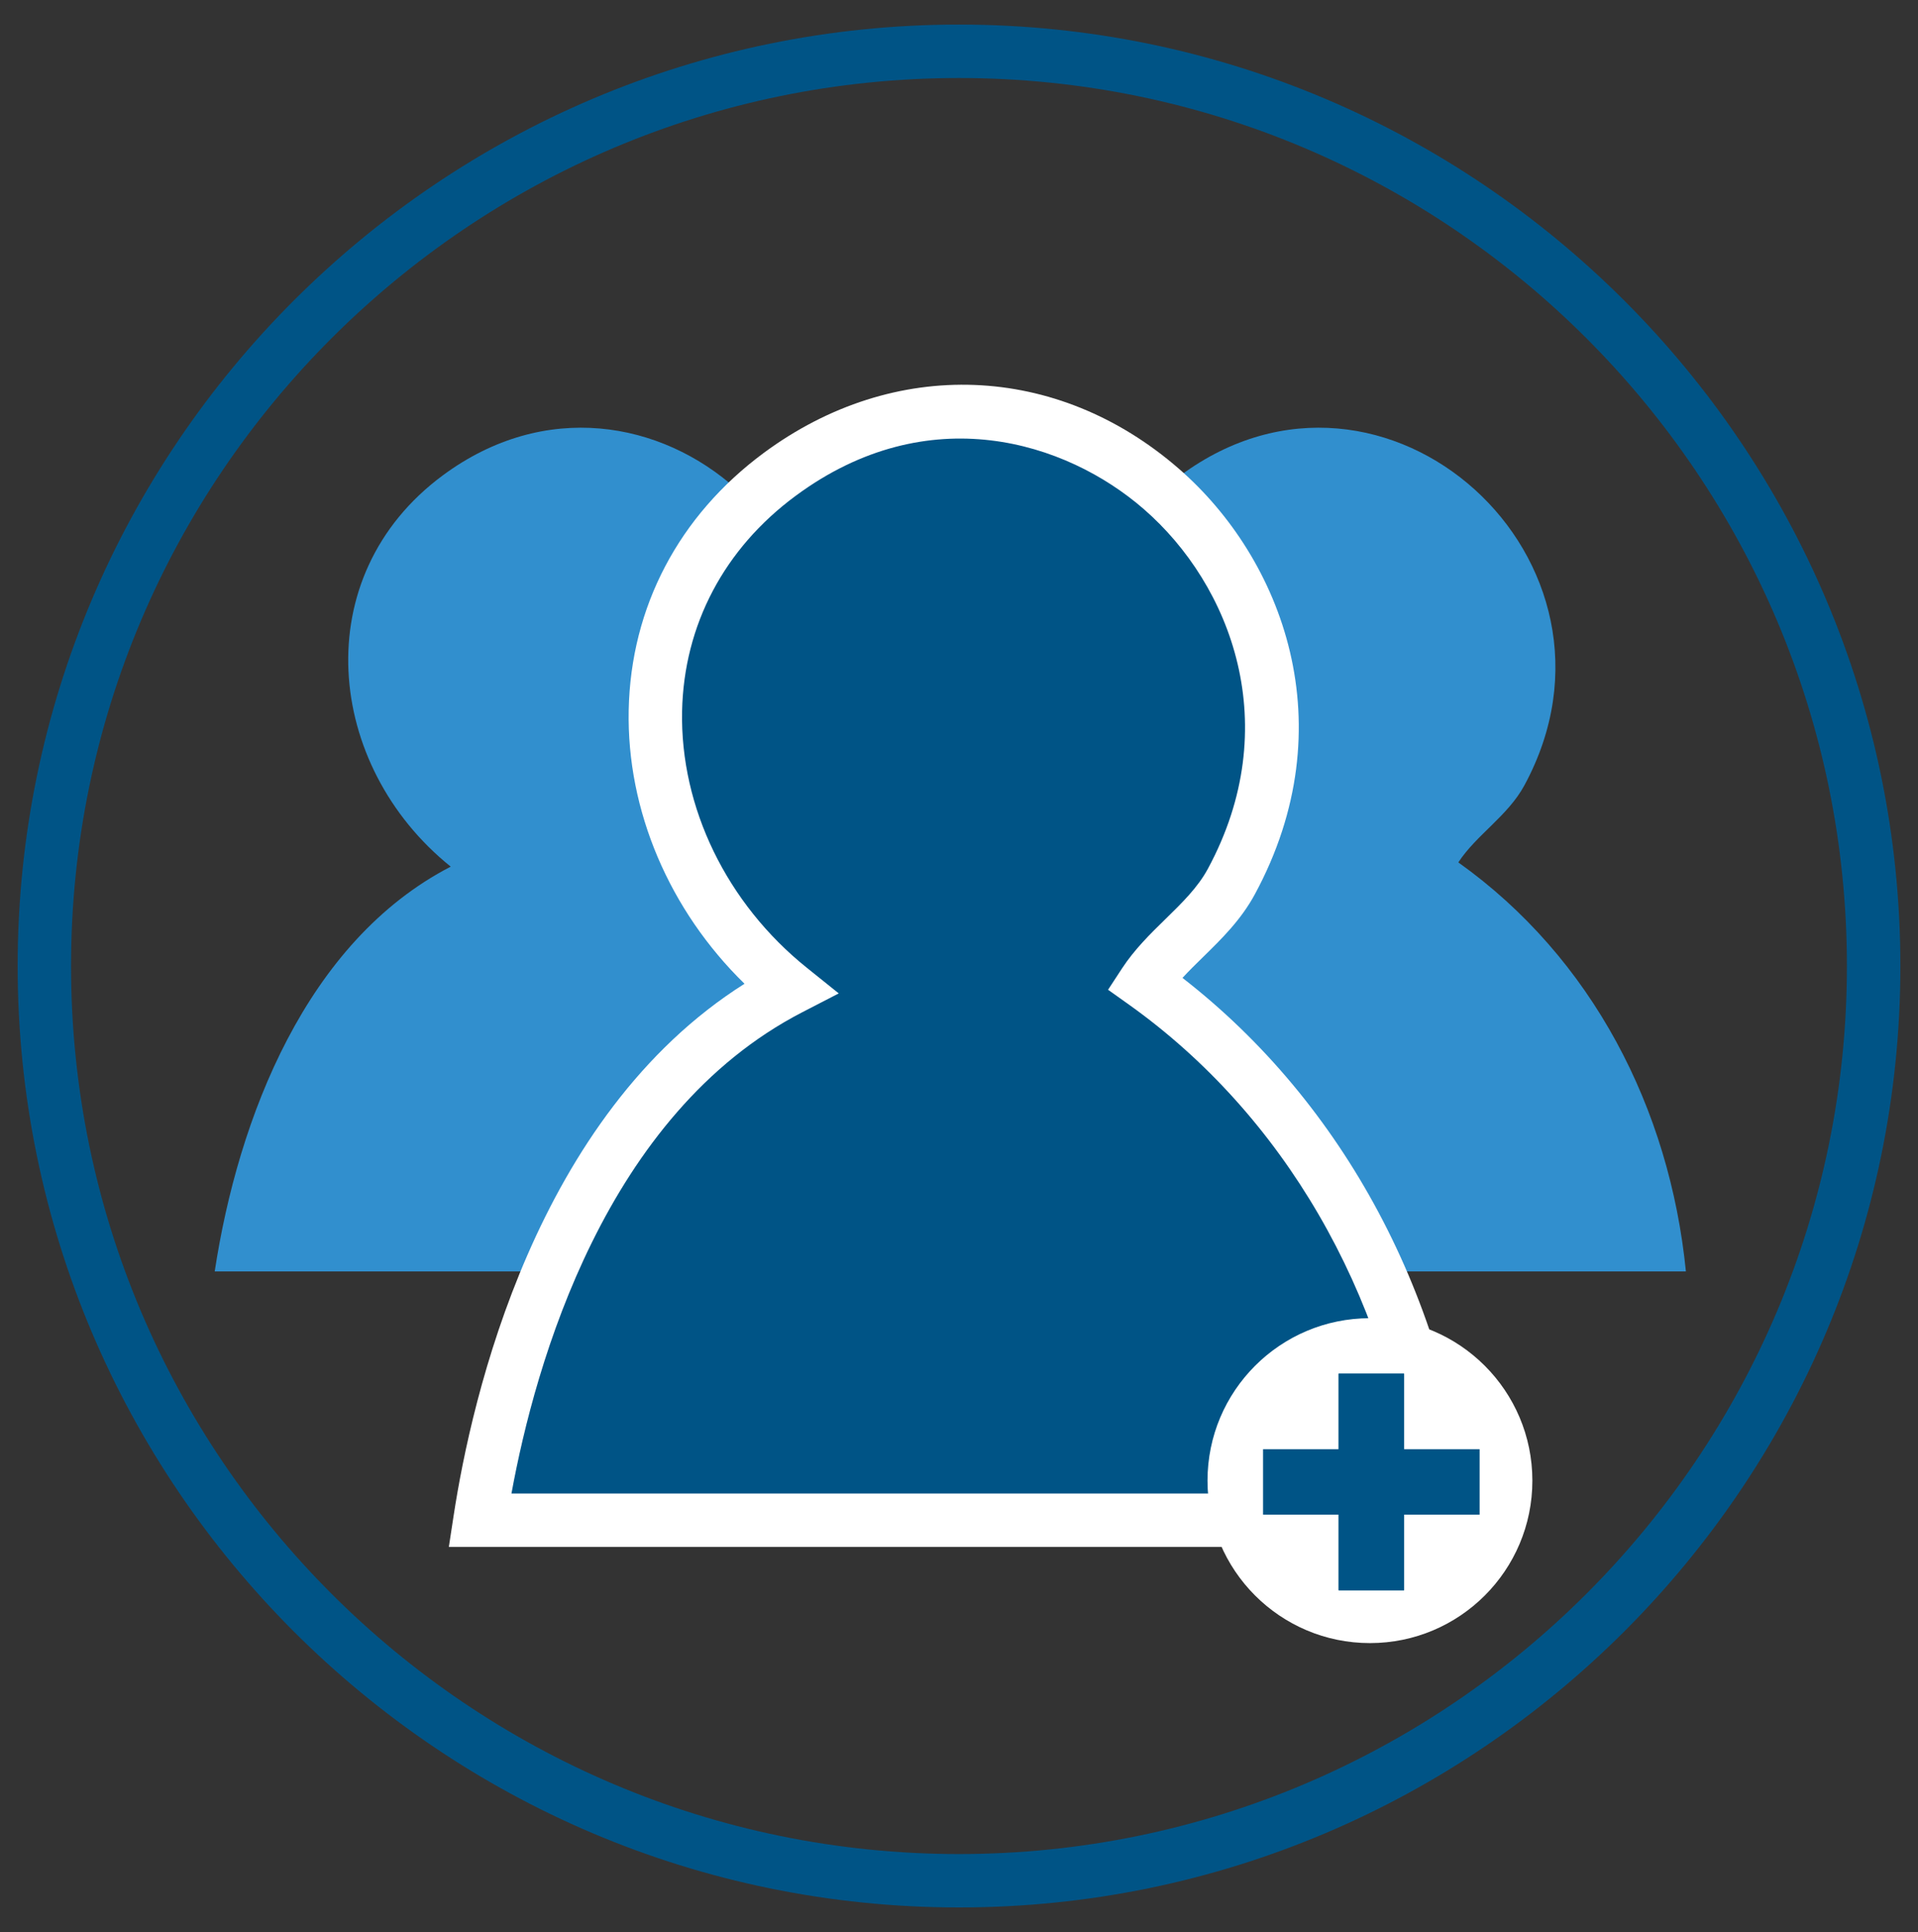
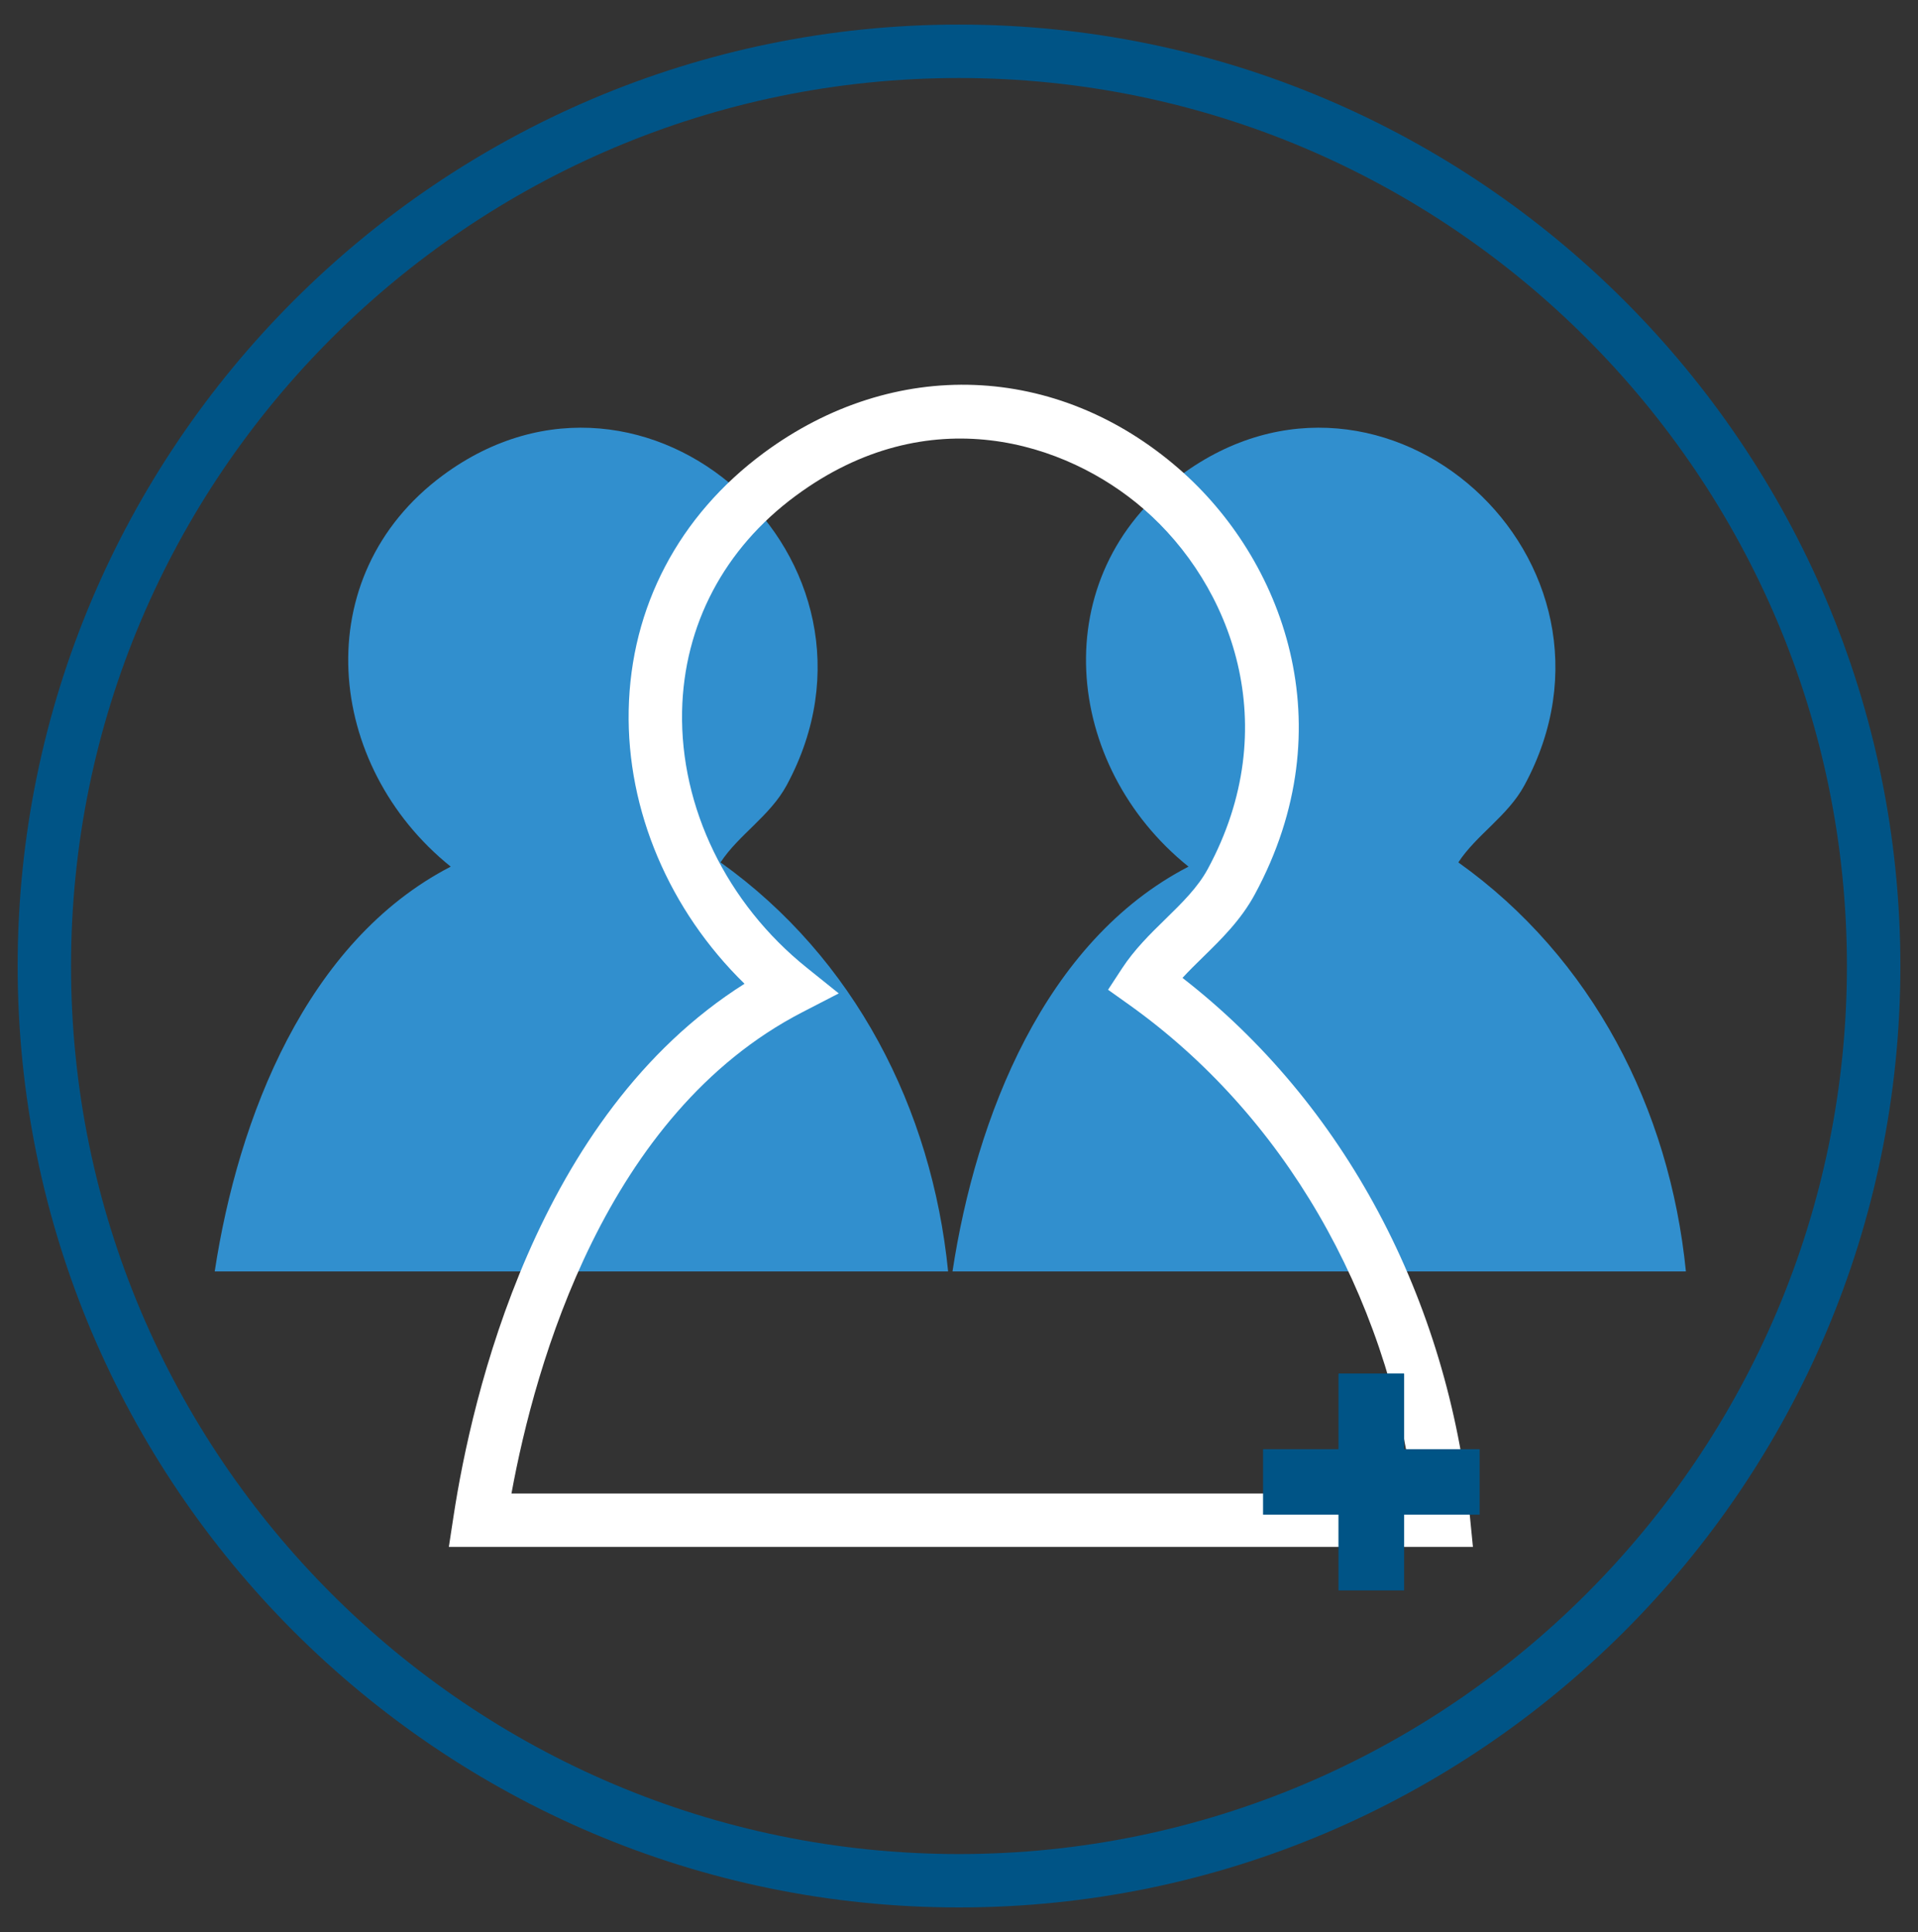
<svg xmlns="http://www.w3.org/2000/svg" viewBox="0 0 416 419" version="1.1" id="Layer_1">
  <rect x="0" y="0" width="416" height="419" fill="#333333" stroke="none" />
  <defs>
    <style>
      .st0 {
        fill: none;
      }

      .st1 {
        fill: #318fce;
      }

      .st2 {
        clip-path: url(#clippath-1);
      }

      .st3 {
        fill: #fff;
      }

      .st4 {
        fill: #005486;
      }

      .st5 {
        fill: #e4f3f8;
      }

      .st6 {
        clip-path: url(#clippath);
      }
    </style>
    <clipPath id="clippath">
      <circle r="193.61" cy="209.5" cx="-458.17" class="st0" />
    </clipPath>
    <clipPath id="clippath-1">
      <path d="M-198.02,406.1c-3.29,0-6.64-.16-10.02-.5-4.05-.4-8.34-.92-12.47-2.55-.99-.39-1.93-.89-2.85-1.38l-.67-.35c-1.81-.94-2.84-2.65-3.14-5.25-.06-.51-.06-1.02-.06-1.53l-.05-235.32c0-9.84-.01-19.67.02-29.51v-2.33c.01-4.86.02-9.9.32-14.84.32-5.21.94-11.3,3.07-16.93.92-2.43,2.12-4.75,3.27-7,.49-.94.98-1.89,1.44-2.84.64-1.31,1.3-2.62,1.95-3.92.6-1.19,1.19-2.38,1.78-3.58,1.47-3,2.51-6.42,3.18-10.45.41-2.49.54-5.1.68-7.63.06-1.17.12-2.35.2-3.52.03-.41.03-.83.03-1.24,0-1.15,0-2.34.59-3.53.02-.07-.01-.36-.03-.53-.02-.2-.05-.4-.05-.59v-10.07l2.14-1.21c-.24-2.44,1.38-3.42,2.72-3.87-1.02-1.59-1.01-3.24.02-4.9-1.07-1.6-1.05-3.21.07-4.79.1-.14.18-.57.15-1.1-.09-1.49.68-2.55,2.06-2.83l.28-.06c1.48-.3,3.01-.61,4.55-.63,1.85.07,3.69.17,5.61.54,1.11.22,1.94.73,2.46,1.51.59.88.74,2.03.47,3.43-.2,1.03-.26,1.48.36,2.07.41.39.64.96.63,1.56-.01.7-.35,1.38-.91,1.87-.35.31-.55.57-.03,1.36.32.5.45,1.07.58,1.68.03.15.06.3.1.45,1.49.66,2.24,1.99,2.1,3.72.19.12.35.22.49.26,1.02.34,1.55,1.15,1.48,2.28.01.21.02.31.01.4-.06,4.7.28,9.48.61,14.11.19,2.62.38,5.24.49,7.86.1,2.09.67,4.24,1.23,6.31.15.55.3,1.1.43,1.65.87,3.41,2.26,6.87,4.38,10.88,1.78,3.38,3.55,6.76,5.29,10.15,1.61,3.13,2.2,6.59,2.78,9.94l.25,1.44c.72,4.03.81,8.12.84,11.96.47,57.25.39,115.47.32,171.76-.05,34.54-.09,70.25-.01,105.37v.34c0,1.25.01,2.54-.61,3.84-.77,1.6-1.78,2.72-3.18,3.51-2.59,1.47-5.51,2.43-9.46,3.13-5.13.91-10.46,1.36-15.93,1.36ZM-205.76,51.07l-.57.53c-.55.5-1.14.82-1.86,1.01-.44.11-.9.38-.97,1.46-.03.53-.04,1.07-.05,1.61,0,.43,0,.86-.02,1.29-.04.91-.05,1.82-.07,2.72-.03,2.09-.06,4.24-.41,6.33-1.11,6.66-3.13,12.7-6.01,17.96-1.89,3.46-3.71,6.85-5.32,10.3-2.51,5.35-3.15,11.21-3.68,17.75-.37,4.55-.37,9.22-.37,13.74v.4c-.02,29.14-.02,58.28-.01,87.42v12.48c0,55.95,0,111.9.02,167.85,0,3.98.68,5.09,4.05,6.57l.31.14c.33.15.65.3.99.38.68.17,1.34.35,2.01.53,1.69.46,3.43.94,5.15,1.19,9.44,1.41,19.18,1.42,28.95,0,3.17-.45,6.86-1.2,10.25-3.24,1.55-.94,2.33-2.35,2.37-4.3.01-.77.01-1.55.01-2.32l.04-169.7c.02-31.14.03-62.28-.02-93.41v-2.6c0-6.8.01-13.82-.91-20.66-.84-6.17-2.15-10.73-4.26-14.78-.68-1.3-1.39-2.58-2.1-3.86-1.68-3.02-3.42-6.13-4.67-9.52-2-5.44-3.84-11.36-3.81-17.8,0-1.55-.06-3.11-.12-4.67l-.06-1.57c-.04-1.07-.43-1.59-1.32-1.78-.49-.11-.95-.29-1.4-.47-.18-.08-.37-.15-.55-.22l-.58-.21.11-.61c.02-.11.05-.21.07-.32l.11-.46,2.97-.51v-1.78c-.01-1.84-.02-3.59.01-5.35.01-.58-.15-.77-.84-1.01-2.3-.78-4.81-1.13-8.11-1.13-.27,0-.56.03-.85.08v7.87l1.26.92,2.34.29-.07.7c-.01.13-.03.27-.05.4l-.09.63h-8.76l-.1-.62c-.01-.09-.02-.19-.03-.28l-.02-.24c-.19.12-.39.24-.6.34-.26.38-.57.62-.94.72-.26.07-.49.06-.73.02l-1.21.53.59-.75s-.03-.02-.05-.03ZM-187.54,51.23c.3.1.61.25.89.46-.01-.2-.02-.4-.04-.61l-.85.15ZM-209.32,51.2h0c.01.1.02.2.03.3.13-.08.27-.14.4-.19l-.43-.11ZM-208.58,49.89l1.4.34c-.45-.27-.92-.55-1.4-.84v.49ZM-200.27,46.49c-.25,1.21-.83,2.27-1.7,3.09l2.52-1.09v-8.01c-1.02-.01-1.97,0-2.91.09l.15.25c.06.03.13.07.19.1.87.44,1.37,1.1,1.63,2.12.27,1.07.32,2.1.19,3.05l.31-.09-.39.49ZM-205.8,41.69c-.11,0-.19.01-.23.04-1.36.96-2.24,1.99-2.09,3.88.09,1.15.4,1.71,1.23,2.24.98.62,1.44.45,1.98-.11l.95-1.01c.01-.2.03-.39.05-.59.08-1.11.16-2.25.14-3.36,0-.08-.22-.43-.85-.76-.48-.25-.91-.33-1.18-.33ZM-209.35,47.24l.14.09c-.06-.13-.1-.26-.14-.39v.31ZM-207.54,40.53l.6.06s.05-.03.07-.05c.56-.39,1.35-.36,2.08-.14l-.23-.45c-.6.09-1.19.19-1.79.3l-.37.07-.36.21ZM-197.9,37.02c-1.58,0-3.22.11-4.94.32-1.02.13-2.05.42-3.02.71-.34.1-.41.23-.44.28-.05.09-.07.21-.06.36,5.24-.91,10.65-.93,16.46-.05-.01-.22-.03-.38-.06-.44h0s-.2-.08-.29-.12c-.46-.2-.95-.36-1.48-.47-1.97-.4-4.01-.6-6.17-.6ZM-191.32,36.22c.13.03.26.06.39.09-.03-.11-.05-.22-.08-.33-.08.08-.18.16-.31.24ZM-202.76,34.91h.04l1.61.02c2.69.03,5.49.06,8.23.2.32.03.56-.04.7-.1l-.42-3.28c-1.89-.6-4.02-.21-6.08.15-1.64.29-3.2.97-4.55,1.58-.64.29-.77.86-.61,1.28.1.24.07.24.58.19.16-.02.33-.03.49-.03ZM-205.25,33.1c0,.18,0,.37.03.55.09-.26.22-.5.39-.72l-.43.16ZM-191.19,31.23v.03s.02-.02.03-.03h-.03ZM-196.11,26.83c-2.38,0-4.9.49-6.61,1.39q-1.06.56-1,2.21c0,.19,0,.38-.03.56,3.89-1.31,7.72-1.74,11.66-1.34l-.55-2.41c-1.02-.28-2.23-.41-3.47-.41ZM-205.26,28.14c-.03.31,0,.61.1.92.05-.45.15-.79.36-1.09l-.46.17ZM-197.94,23.45c-1.43,0-2.89.15-4.35.46q-1.07.23-1.25,1.67c-.02.14-.04.29-.07.44,3.68-1.16,7.31-1.47,11.06-.91-.13-.97-.33-1.01-1.22-1.21-1.36-.3-2.75-.45-4.16-.45Z" />
    </clipPath>
  </defs>
  <g>
    <path d="M-458.17,414.57c-113.08,0-205.07-91.99-205.07-205.07S-571.24,4.43-458.17,4.43s205.07,91.99,205.07,205.07-92,205.07-205.07,205.07ZM-458.17,16.07c-106.66,0-193.43,86.77-193.43,193.43s86.77,193.43,193.43,193.43,193.43-86.77,193.43-193.43S-351.51,16.07-458.17,16.07Z" class="st4" />
    <g class="st6">
      <g>
        <g>
          <rect transform="translate(-237.22 750.86) rotate(90)" height="115.99" width="383.63" y="198.83" x="-685.85" class="st1" />
          <path d="M-433.14,451.55h-121.81V62.1h121.81v389.45ZM-549.13,445.73h110.17V67.92h-110.17v377.81Z" class="st4" />
        </g>
        <g>
          <line y2="76.21" x2="-552.03" y1="76.21" x1="-439.13" class="st1" />
          <rect height="5.82" width="112.9" y="73.3" x="-552.04" class="st4" />
        </g>
        <g>
          <line y2="436.23" x2="-552.03" y1="436.23" x1="-439.13" class="st1" />
          <rect height="5.82" width="112.9" y="433.32" x="-552.04" class="st4" />
        </g>
        <g>
          <rect height="29.93" width="13.57" y="92.79" x="-447.4" class="st3" />
          <rect height="11.11" width="9.18" y="110.93" x="-451.16" class="st3" />
          <rect height="13.51" width="7.58" y="110.12" x="-437.91" class="st3" />
          <rect height="18.04" width="23.13" y="119.88" x="-451.98" class="st3" />
          <polygon points="-427.92 155.01 -457.12 150.4 -453.11 130.36 -427.92 134.96 -427.92 155.01" class="st3" />
          <rect height="10.38" width="28.46" y="141.25" x="-454.53" class="st3" />
          <polygon points="-424.73 158.78 -462.27 158.78 -455.23 143.58 -424.73 143.58 -424.73 158.78" class="st3" />
          <rect height="276.08" width="55.59" y="183.81" x="-468.52" class="st3" />
          <path d="M-468.52,459.06h55.62s-5.65,6.85-29.13,6.85c0,0-26.49-.79-26.49-6.85Z" class="st3" />
          <path d="M-459.04,152.28s-9.5,16.46-9.48,31.52h55.59s-3.17-27.73-11.3-36.46l-34.81,4.93Z" class="st3" />
          <g>
            <path d="M-452.76,110.78c.84-.47,1.45-.81,2.2-1.22-.49-2.5,1.11-3.27,3.15-3.75-1.65-1.8-1.58-3.51-.32-5.21-1.14-1.4-1.31-2.76-.22-4.25.27-.37.32-1.02.29-1.53-.07-1.2.52-1.83,1.48-2.02,1.55-.31,3.12-.64,4.69-.65,1.82-.01,3.67.17,5.46.52,2,.38,2.8,1.81,2.36,3.99-.21,1.06-.34,1.82.58,2.68.57.53.56,1.6-.26,2.3-.79.67-.76,1.37-.17,2.26.37.56.43,1.35.68,2.23,1.39.47,2.27,1.54,1.94,3.47.38.21.69.45,1.03.56.72.23,1.03.73.98,1.51,0,.13.01.27.01.41-.09,7.2.77,14.34,1.11,21.51.12,2.66,1.01,5.3,1.68,7.91.99,3.81,2.59,7.36,4.44,10.78,1.78,3.29,3.55,6.59,5.29,9.9,1.78,3.38,2.28,7.17,2.96,10.9.7,3.82.8,7.68.83,11.56.76,90.19.1,180.39.31,270.58,0,1.28.07,2.54-.54,3.77-.68,1.39-1.58,2.4-2.88,3.11-2.91,1.6-6.03,2.42-9.22,2.97-8.55,1.48-17.14,1.66-25.75.84-4.16-.4-8.31-.92-12.28-2.45-1.18-.46-2.31-1.08-3.45-1.65-1.8-.91-2.52-2.58-2.75-4.57-.06-.54-.05-1.09-.05-1.63-.01-72.51-.03-145.03-.04-217.54,0-13.6-.03-27.21.01-40.81.02-5.57-.03-11.16.32-16.72.35-5.55,1.02-11.14,3.03-16.33,1.28-3.31,3.09-6.38,4.68-9.54,1.23-2.45,2.5-4.87,3.73-7.32,1.64-3.26,2.63-6.81,3.24-10.4.61-3.59.62-7.29.89-10.94.11-1.47-.18-2.99.55-4.4.18-.36,0-.93,0-1.4,0-3.12,0-6.25,0-9.42ZM-447.05,117.71c-.28.51-.56,1.03-.92,1.69.6,0,.99,0,1.38,0-.47.88-1.09.71-1.77.31-1.14-.68-2.3-1.34-3.62-2.11,0,.94,0,1.63,0,2.28.92.22,1.7.41,2.47.59-.52.46-1.03.69-1.55.82-1.03.26-1.44,1.04-1.51,2.07-.06.95-.03,1.9-.07,2.86-.13,2.92.01,5.9-.47,8.75-1.04,6.11-2.92,11.94-5.92,17.32-1.85,3.32-3.7,6.66-5.35,10.1-2.63,5.49-3.25,11.56-3.75,17.58-.38,4.6-.37,9.24-.37,13.86-.03,32.52-.01,65.03-.01,97.55,0,54.63,0,109.25.02,163.88,0,4.17.86,5.51,4.48,7.07.47.2.94.43,1.43.55,2.4.6,4.79,1.35,7.22,1.7,9.71,1.42,19.45,1.37,29.17,0,3.65-.51,7.24-1.33,10.52-3.26,1.75-1.03,2.68-2.63,2.72-4.79.02-.95.01-1.9.01-2.86.01-45.92.02-91.84.03-137.75,0-39.52.06-79.05-.01-118.57-.01-7.6.13-15.24-.92-22.8-.71-5.14-1.88-10.07-4.33-14.66-2.29-4.3-4.99-8.35-6.74-12.99-2.07-5.51-3.79-11.09-3.77-17.13,0-2.04-.11-4.08-.18-6.12-.05-1.32-.63-2.14-1.9-2.41-.63-.13-1.24-.43-1.86-.65.02-.09.04-.18.06-.26,1.02-.17,2.04-.35,3.1-.52,0-2.66-.03-5.11.01-7.55.02-1.05-.54-1.4-1.33-1.66-2.75-.92-5.58-1.15-8.44-1.15-.48,0-.96.11-1.48.18,0,3.03,0,5.92,0,8.66.66.47,1.17.83,1.68,1.2-1.03.08-2.1-1.04-3.31.28,1.24-.1,2.27-.19,3.3-.28.62.08,1.24.16,1.85.23l-.05.36c-2.5,0-5.01,0-7.51,0l-.03-.22c1.14-.48,2.29-.97,3.36-1.42,0-3.06,0-5.95,0-8.99-1.88-.02-3.6-.06-5.39.35.16.31.19.47.28.53.49.31.97.63,1.48.88.66.33,1.05.79,1.26,1.61.68,2.65-.07,5.45-2.85,6.64.61-.76,1.21-1.52,2.12-2.66-.81.22-1.14.31-1.47.4.09-1.61.29-3.23.25-4.83-.03-1.07-2.53-2.18-3.4-1.59-1.49,1.02-2.58,2.23-2.4,4.43.11,1.33.54,2.08,1.57,2.72,1.08.67,1.99.72,2.9-.22ZM-434.6,101.09c-2.2-.86-4.59-.43-6.93-.02-1.59.28-3.16.91-4.66,1.58-.99.44-1.29,1.37-1,2.14.36.96,1.11.61,1.78.62,3.27.04,6.55.06,9.82.22.81.04,1.28-.22,1.51-.52-.19-1.46-.35-2.67-.53-4.01ZM-433.84,100.39c-.31-1.35-.59-2.52-.87-3.74-3.13-1-8.12-.61-11.03.88-1.38.71-1.46.92-1.39,2.82.02.48-.16.96-.28,1.62,4.51-1.7,8.99-2.22,13.57-1.58ZM-431.81,109.19c-.06-1.67-.05-1.71-.82-2.04-.52-.23-1.08-.39-1.64-.5-3.77-.75-7.56-.74-11.35-.28-1.06.13-2.11.42-3.14.72-.96.28-1.22.99-.86,2.13,5.93-1.1,11.78-1.01,17.8-.03ZM-447.29,97.1c4.37-1.58,8.58-1.9,12.88-1.12-.21-2.12-.39-2.4-1.9-2.73-2.94-.63-5.88-.6-8.82.01-1.53.32-1.59.44-1.82,2.24-.06.45-.19.89-.34,1.6ZM-444.54,116.8c.73-1.93.74-3.34-.41-5.11-.38,1.89-.66,3.31.41,5.11ZM-450.3,110.89c-.97-.09-1.85-.02-1.71,1.61.73-.69,1.22-1.15,1.71-1.61Z" class="st3" />
            <path d="M-440.68,467.13c-3.3,0-6.65-.16-10.04-.49-4.05-.39-8.35-.9-12.47-2.49-.97-.37-1.9-.85-2.8-1.31l-.72-.37c-1.82-.91-2.85-2.6-3.15-5.14-.06-.49-.06-1-.06-1.49l-.05-229.76c0-9.6-.01-19.21.02-28.81v-2.27c.01-4.76.02-9.67.32-14.5.32-5.09.94-11.04,3.08-16.54.92-2.39,2.13-4.67,3.28-6.86.48-.91.96-1.82,1.43-2.74.61-1.23,1.24-2.45,1.87-3.67.62-1.22,1.24-2.43,1.86-3.66,1.47-2.92,2.5-6.26,3.17-10.19.41-2.43.54-4.98.68-7.44.06-1.15.12-2.3.2-3.44.03-.39.03-.79.03-1.19,0-1.14,0-2.31.6-3.48.02-.07-.01-.34-.03-.51-.02-.19-.05-.39-.05-.57v-9.85l2.13-1.19c-.23-2.38,1.38-3.32,2.7-3.77-1-1.55-.99-3.15.03-4.78-1.07-1.56-1.05-3.14.09-4.69.1-.14.18-.55.14-1.06-.09-1.47.68-2.51,2.06-2.78l.32-.06c1.46-.29,2.98-.59,4.51-.6,1.83.01,3.71.17,5.6.53,1.12.22,1.95.72,2.48,1.5.57.86.73,1.99.45,3.35-.2,1.05-.25,1.44.36,2,.41.38.64.93.63,1.53-.01.69-.35,1.37-.91,1.85-.36.3-.53.54-.03,1.3.32.49.45,1.06.58,1.65.03.14.06.28.1.43,1.49.65,2.24,1.94,2.11,3.64.18.11.34.2.48.25,1.03.34,1.55,1.13,1.48,2.25.01.2.02.3.01.39-.06,4.58.28,9.25.61,13.76.19,2.56.38,5.13.49,7.69.1,2.03.67,4.13,1.22,6.15.15.54.3,1.08.44,1.61.87,3.33,2.26,6.7,4.38,10.62,1.78,3.3,3.54,6.6,5.28,9.91,1.61,3.06,2.2,6.44,2.78,9.72l.25,1.39c.72,3.95.81,7.94.84,11.69.47,55.9.39,112.73.32,167.7-.05,33.72-.09,68.59-.01,102.89v.33c0,1.22.01,2.48-.61,3.76-.77,1.57-1.78,2.67-3.18,3.43-2.6,1.44-5.52,2.38-9.45,3.06-5.13.89-10.45,1.33-15.91,1.33ZM-448.44,120.49l-.57.52c-.54.49-1.13.8-1.86.99-.44.11-.9.36-.97,1.41-.03.53-.04,1.05-.05,1.58,0,.42,0,.84-.02,1.26-.04.89-.05,1.77-.07,2.66-.03,2.04-.06,4.15-.41,6.19-1.11,6.5-3.14,12.41-6.01,17.54-1.89,3.38-3.71,6.69-5.33,10.06-2.5,5.23-3.14,10.94-3.67,17.33-.37,4.44-.37,9-.37,13.41v.39c-.02,28.45-.02,56.91-.01,85.35v12.2c0,54.63,0,109.25.02,163.88,0,3.88.68,4.96,4.04,6.39l.27.12c.35.15.69.31,1.05.4.66.16,1.34.35,2.01.52,1.68.45,3.42.91,5.13,1.16,9.42,1.39,19.16,1.38,28.96,0,3.17-.44,6.85-1.16,10.25-3.17,1.55-.92,2.32-2.28,2.36-4.19.01-.75.01-1.51.01-2.27l.04-165.69c.02-30.4.03-60.81-.02-91.21v-2.53c0-6.63.01-13.49-.91-20.17-.84-6.02-2.15-10.47-4.26-14.42-.68-1.27-1.39-2.52-2.11-3.78-1.68-2.94-3.42-5.98-4.67-9.3-1.99-5.31-3.84-11.09-3.81-17.39,0-1.52-.06-3.03-.12-4.55l-.06-1.53c-.04-1.03-.42-1.53-1.32-1.72-.48-.1-.94-.28-1.4-.46-.18-.07-.37-.15-.55-.21l-.62-.23.27-1.1.54-.35,2.49-.42v-1.72c-.01-1.8-.02-3.51.01-5.23.01-.56-.14-.73-.84-.97-2.3-.76-4.8-1.1-8.11-1.1-.28.01-.56.03-.85.08v7.65l1.26.89,2.34.28-.07.7c-.01.13-.03.27-.05.4l-.09.63h-8.76l-.1-.62-.03-.27-.02-.22c-.19.12-.39.23-.61.33-.26.36-.57.6-.93.7-.26.07-.51.07-.74.02l-1.24.53.61-.75-.03-.02ZM-430.15,120.64c.28.1.57.23.83.43-.01-.19-.02-.37-.03-.56l-.8.13ZM-452,120.62c.01.09.02.17.03.26.11-.06.23-.12.35-.16l-.38-.09ZM-451.25,119.31l1.31.31c-.36-.22-.74-.43-1.12-.65l-.19-.11v.45ZM-442.95,116.01c-.24,1.16-.81,2.18-1.64,2.96l2.45-1.04v-7.78c-1.06-.03-1.99,0-2.89.08l.13.2.19.1c.88.44,1.38,1.08,1.64,2.09.27,1.04.32,2.04.19,2.97l.34-.1-.41.52ZM-448.47,111.34c-.13,0-.2.02-.24.04-1.36.93-2.23,1.93-2.08,3.77.09,1.11.4,1.66,1.23,2.18.98.61,1.46.43,1.99-.11l.94-.98c.02-.19.03-.39.05-.57.09-1.13.16-2.2.14-3.27-.01-.12-.31-.47-.93-.76-.47-.22-.85-.28-1.09-.28ZM-452.03,116.73l.13.07c-.05-.11-.09-.23-.13-.36v.28ZM-450.17,110.18l.56.05s.05-.03.08-.06c.56-.38,1.34-.35,2.05-.14l-.2-.4c-.6.09-1.2.19-1.8.3l-.38.07-.31.18ZM-440.56,106.78c-1.59,0-3.23.1-4.97.31-1.02.12-2.05.41-3.02.69-.23.07-.38.16-.44.27-.04.07-.06.18-.06.32,5.24-.9,10.64-.9,16.46-.04-.01-.2-.03-.35-.06-.41h0s-.2-.07-.28-.11c-.45-.2-.95-.35-1.48-.45-1.96-.39-4-.59-6.15-.59ZM-433.96,105.97c.12.03.23.05.35.09-.02-.1-.05-.2-.07-.3-.08.07-.17.15-.28.22ZM-445.42,104.68h.02l1.79.02c2.64.03,5.38.06,8.06.2.37.04.57-.04.7-.1l-.42-3.17c-1.89-.59-4.03-.22-6.1.15-1.58.27-3.11.9-4.53,1.53-.63.28-.76.82-.61,1.22.09.22.06.24.59.18.16-.02.34-.03.5-.03ZM-447.92,102.94c-.01.17,0,.34.03.51.09-.23.2-.45.36-.66l-.39.15ZM-438.79,96.82c-2.38,0-4.9.48-6.61,1.35q-1.05.54-.99,2.14c0,.18,0,.36-.03.53,3.89-1.28,7.74-1.7,11.65-1.31l-.54-2.31c-1.02-.27-2.23-.4-3.47-.4ZM-447.93,98.11c-.03.29,0,.58.1.88.05-.42.14-.74.34-1.03l-.43.15ZM-440.61,93.52c-1.44,0-2.89.15-4.36.45q-1.07.22-1.24,1.61c-.02.14-.04.27-.07.41,3.68-1.14,7.3-1.44,11.05-.89-.13-.91-.32-.95-1.22-1.15-1.36-.29-2.75-.44-4.16-.44Z" class="st4" />
          </g>
        </g>
        <g>
          <rect height="30.65" width="13.57" y="92.81" x="-401.55" class="st3" />
          <rect height="11.38" width="9.18" y="111.38" x="-405.3" class="st3" />
          <rect height="13.83" width="7.58" y="110.55" x="-392.05" class="st3" />
          <rect height="18.48" width="23.13" y="120.55" x="-406.12" class="st3" />
          <rect height="20.53" width="25.19" y="136" x="-407.26" class="st3" />
          <rect height="10.63" width="28.46" y="142.44" x="-408.67" class="st3" />
          <rect height="15.57" width="33.22" y="148.69" x="-411.59" class="st3" />
          <rect height="282.77" width="55.59" y="186.02" x="-422.66" class="st3" />
          <path d="M-422.66,467.94h55.62s-5.65,7.02-29.13,7.02c0,0-26.49-.81-26.49-7.02Z" class="st3" />
          <path d="M-413.18,153.74s-9.5,16.86-9.48,32.29h55.59s-3.17-28.4-11.3-37.34l-34.81,5.05Z" class="st3" />
          <g>
            <path d="M-406.9,111.23c.84-.48,1.45-.83,2.2-1.25-.49-2.56,1.11-3.35,3.15-3.84-1.65-1.85-1.58-3.6-.32-5.34-1.14-1.43-1.31-2.82-.22-4.35.27-.38.32-1.05.29-1.57-.07-1.22.52-1.87,1.48-2.07,1.55-.31,3.12-.66,4.69-.67,1.82-.01,3.67.18,5.46.53,2,.39,2.8,1.86,2.36,4.09-.21,1.08-.34,1.87.58,2.74.57.54.56,1.64-.26,2.36-.79.68-.76,1.4-.17,2.31.37.57.43,1.39.68,2.28,1.39.48,2.27,1.58,1.94,3.56.38.22.69.46,1.03.58.72.24,1.03.74.98,1.55,0,.14.01.28.01.42-.09,7.37.77,14.69,1.11,22.04.12,2.73,1.01,5.43,1.68,8.1.99,3.91,2.59,7.54,4.44,11.04,1.78,3.37,3.55,6.75,5.29,10.14,1.78,3.46,2.28,7.35,2.96,11.16.7,3.91.8,7.86.83,11.84.76,92.38.1,184.75.31,277.13,0,1.31.07,2.6-.54,3.86-.68,1.42-1.58,2.46-2.88,3.19-2.91,1.64-6.03,2.48-9.22,3.05-8.55,1.51-17.14,1.7-25.75.86-4.16-.41-8.31-.94-12.28-2.51-1.18-.47-2.31-1.1-3.45-1.69-1.8-.93-2.52-2.64-2.75-4.68-.06-.55-.05-1.11-.05-1.67-.01-74.27-.03-148.54-.04-222.81,0-13.93-.03-27.87.01-41.8.02-5.71-.03-11.43.32-17.12.35-5.69,1.02-11.41,3.03-16.72,1.28-3.39,3.09-6.53,4.68-9.78,1.23-2.51,2.5-4.99,3.73-7.5,1.64-3.34,2.63-6.98,3.24-10.65.61-3.68.62-7.47.89-11.21.11-1.51-.18-3.06.55-4.5.18-.37,0-.95,0-1.44,0-3.2,0-6.4,0-9.65ZM-401.19,118.33c-.28.53-.56,1.05-.92,1.73.6,0,.99,0,1.38,0-.47.9-1.09.73-1.77.31-1.14-.7-2.3-1.38-3.62-2.16,0,.96,0,1.67,0,2.34.92.23,1.7.42,2.47.61-.52.47-1.03.7-1.55.84-1.03.27-1.44,1.07-1.51,2.12-.06.97-.03,1.95-.07,2.92-.13,2.99.01,6.04-.47,8.96-1.04,6.26-2.92,12.23-5.92,17.74-1.85,3.4-3.7,6.82-5.35,10.35-2.63,5.63-3.25,11.84-3.75,18-.38,4.71-.37,9.46-.37,14.19-.03,33.3-.01,66.61-.01,99.91,0,55.95,0,111.89.02,167.84,0,4.28.86,5.64,4.48,7.24.47.21.94.44,1.43.57,2.4.61,4.79,1.38,7.22,1.74,9.71,1.45,19.45,1.4,29.17,0,3.65-.53,7.24-1.36,10.52-3.34,1.75-1.06,2.68-2.7,2.72-4.91.02-.98.01-1.95.01-2.93.01-47.03.02-94.06.03-141.09,0-40.48.06-80.96-.01-121.44-.01-7.79.13-15.6-.92-23.35-.71-5.26-1.88-10.31-4.33-15.01-2.29-4.4-4.99-8.56-6.74-13.3-2.07-5.65-3.79-11.36-3.77-17.55,0-2.09-.11-4.18-.18-6.27-.05-1.35-.63-2.2-1.9-2.47-.63-.14-1.24-.44-1.86-.66.02-.09.04-.18.06-.27,1.02-.18,2.04-.35,3.1-.54,0-2.73-.03-5.23.01-7.73.02-1.07-.54-1.43-1.33-1.7-2.75-.94-5.58-1.18-8.44-1.17-.48,0-.96.12-1.48.18,0,3.1,0,6.06,0,8.87.66.48,1.17.85,1.68,1.23-1.03.08-2.1-1.07-3.31.29,1.24-.11,2.27-.2,3.3-.28.62.08,1.24.16,1.85.24l-.05.37c-2.5,0-5.01,0-7.51,0l-.03-.22c1.14-.5,2.29-.99,3.36-1.45,0-3.13,0-6.09,0-9.2-1.88-.02-3.6-.06-5.39.36.16.31.19.48.28.54.49.32.97.64,1.48.91.66.34,1.05.81,1.26,1.65.68,2.71-.07,5.58-2.85,6.8.61-.78,1.21-1.55,2.12-2.72-.81.23-1.14.32-1.47.41.09-1.65.29-3.3.25-4.95-.03-1.09-2.53-2.23-3.4-1.63-1.49,1.05-2.58,2.28-2.4,4.54.11,1.36.54,2.13,1.57,2.79,1.08.69,1.99.74,2.9-.23ZM-388.75,101.31c-2.2-.88-4.59-.44-6.93-.02-1.59.28-3.16.93-4.66,1.62-.99.45-1.29,1.4-1,2.19.36.99,1.11.62,1.78.63,3.27.04,6.55.06,9.82.22.81.04,1.28-.23,1.51-.53-.19-1.5-.35-2.73-.53-4.11ZM-387.98,100.59c-.31-1.38-.59-2.59-.87-3.83-3.13-1.02-8.12-.63-11.03.9-1.38.73-1.46.94-1.39,2.89.02.49-.16.98-.28,1.66,4.51-1.74,8.99-2.28,13.57-1.62ZM-385.96,109.6c-.06-1.71-.05-1.75-.82-2.09-.52-.23-1.08-.4-1.64-.51-3.77-.76-7.56-.76-11.35-.29-1.06.13-2.11.43-3.14.74-.96.29-1.22,1.01-.86,2.18,5.93-1.13,11.78-1.03,17.8-.03ZM-401.43,97.22c4.37-1.62,8.58-1.95,12.88-1.15-.21-2.17-.39-2.46-1.9-2.79-2.94-.65-5.88-.61-8.82.01-1.53.33-1.59.45-1.82,2.29-.06.46-.19.91-.34,1.64ZM-398.68,117.39c.73-1.97.74-3.42-.41-5.23-.38,1.94-.66,3.39.41,5.23ZM-404.44,111.35c-.97-.09-1.85-.02-1.71,1.64.73-.7,1.22-1.17,1.71-1.64Z" class="st3" />
            <path d="M-394.84,476.19c-3.3,0-6.64-.16-10.02-.5-4.05-.4-8.34-.92-12.47-2.55-.99-.39-1.93-.89-2.85-1.38l-.67-.35c-1.81-.94-2.84-2.65-3.14-5.25-.06-.51-.06-1.02-.06-1.53l-.05-235.32c0-9.84-.01-19.67.02-29.51v-2.33c.01-4.86.02-9.9.32-14.84.32-5.21.94-11.3,3.07-16.93.92-2.43,2.12-4.75,3.27-7,.49-.94.98-1.89,1.44-2.84.63-1.29,1.27-2.57,1.92-3.86.6-1.21,1.21-2.42,1.81-3.64,1.47-3,2.51-6.42,3.18-10.45.41-2.52.55-5.15.68-7.71.06-1.15.12-2.3.2-3.44.03-.41.03-.83.03-1.24,0-1.15,0-2.35.59-3.53.02-.08-.01-.36-.03-.53-.02-.2-.05-.4-.05-.59v-10.07l2.14-1.22c-.24-2.45,1.39-3.42,2.72-3.87-1.02-1.6-1.01-3.24.02-4.91-1.08-1.6-1.05-3.21.07-4.78.1-.14.19-.55.15-1.11-.09-1.51.67-2.54,2.07-2.82l.38-.08c1.45-.3,2.94-.6,4.45-.61h.16c1.76,0,3.59.18,5.45.55,1.11.22,1.94.73,2.46,1.51.59.88.74,2.03.47,3.43-.2,1.03-.26,1.48.37,2.07.41.39.64.95.63,1.56-.01.7-.35,1.38-.91,1.88-.37.32-.56.57-.03,1.37.32.49.44,1.07.57,1.68.03.15.06.3.1.45,1.49.67,2.24,1.99,2.1,3.72.18.11.34.21.48.26.73.25,1.57.85,1.48,2.29l.02.38c-.06,4.73.28,9.52.61,14.16.19,2.61.38,5.22.49,7.84.1,2.09.67,4.23,1.23,6.31.15.55.3,1.1.43,1.65.87,3.42,2.26,6.87,4.38,10.88,1.78,3.38,3.55,6.76,5.29,10.16,1.61,3.13,2.2,6.59,2.78,9.93l.25,1.44c.72,4,.81,8.1.84,11.96.47,57.45.4,115.86.32,172.35-.05,34.35-.1,69.86-.02,104.78v.3c.01,1.26.02,2.56-.61,3.88-.77,1.6-1.77,2.71-3.17,3.5-2.59,1.47-5.51,2.43-9.46,3.13-5.13.91-10.46,1.36-15.92,1.36ZM-402.58,121.16l-.59.53c-.55.5-1.14.82-1.86,1.01-.44.11-.9.38-.97,1.46-.03.52-.04,1.03-.04,1.55,0,.45,0,.91-.03,1.36-.04.88-.05,1.77-.06,2.66-.03,2.1-.07,4.28-.42,6.39-1.1,6.64-3.12,12.68-6,17.96-1.87,3.43-3.68,6.8-5.32,10.3-2.51,5.37-3.15,11.22-3.68,17.75-.36,4.42-.36,8.97-.37,13.37v.77c-.02,29.14-.02,58.28-.01,87.42l.02,180.33c0,3.98.68,5.09,4.05,6.57l.31.14c.33.15.65.3.99.38.68.17,1.34.35,2.01.53,1.69.46,3.43.94,5.15,1.19,9.44,1.41,19.18,1.42,28.95,0,3.17-.46,6.87-1.2,10.25-3.24,1.55-.94,2.33-2.35,2.37-4.3.01-.77.01-1.55.01-2.32l.04-170.82c.02-30.76.03-61.53-.02-92.29v-2.75c0-6.75,0-13.72-.92-20.51-.84-6.17-2.15-10.73-4.26-14.78-.68-1.3-1.39-2.59-2.1-3.86-1.68-3.02-3.42-6.13-4.67-9.52-2-5.44-3.84-11.36-3.81-17.8,0-1.53-.06-3.07-.12-4.61l-.06-1.62c-.04-1.07-.43-1.59-1.32-1.78-.5-.1-.97-.3-1.43-.48l-1.1-.42.11-.61c.02-.1.05-.21.07-.31l.11-.46,2.97-.51v-1.78c-.01-1.84-.02-3.6.01-5.35.01-.59-.14-.77-.84-1.01-2.3-.78-4.8-1.14-8.11-1.14-.29,0-.56.03-.85.08v7.88l1.26.91,2.37.29-.23,1.73h-8.77l-.16-1.11c-.19.11-.39.23-.59.32-.25.37-.56.61-.93.71-.26.07-.49.07-.72.02l-1.19.53.57-.74s-.04-.02-.06-.03ZM-384.35,121.33c.3.1.61.24.89.45-.01-.2-.02-.4-.03-.6l-.85.15ZM-406.14,121.29h0c.01.1.02.2.03.3.14-.08.27-.14.4-.19l-.43-.11ZM-405.4,119.98l1.41.35c-.45-.27-.93-.55-1.41-.84v.49ZM-397.1,116.58c-.25,1.21-.82,2.27-1.69,3.08l2.51-1.09v-8.01c-1.01,0-1.97,0-2.9.09l.16.26c.06.03.12.06.18.1.88.45,1.38,1.1,1.63,2.12.27,1.07.32,2.1.19,3.04l.31-.09-.39.49ZM-402.62,111.78c-.11,0-.18.02-.22.04-1.36.96-2.24,1.99-2.09,3.89.09,1.14.4,1.7,1.23,2.23.98.63,1.45.45,1.98-.11l.94-.99c.01-.2.03-.41.05-.61.08-1.11.16-2.26.14-3.36,0-.09-.21-.42-.83-.74-.49-.26-.94-.35-1.2-.35ZM-406.18,117.34l.14.09c-.05-.13-.1-.26-.14-.4v.32ZM-404.35,110.62l.6.06.07-.05c.56-.38,1.34-.35,2.07-.14l-.22-.44c-.6.09-1.2.19-1.79.31l-.38.07-.36.2ZM-394.71,107.11c-1.59,0-3.23.11-4.95.32-.98.12-1.95.4-3.03.72-.34.1-.41.23-.43.27-.03.06-.07.17-.06.36,5.23-.91,10.63-.93,16.46-.05-.01-.22-.03-.38-.06-.44h0s-.2-.08-.28-.12c-.46-.2-.96-.36-1.49-.47-1.97-.4-4.01-.6-6.16-.6ZM-388.13,106.31c.13.03.26.06.38.1-.03-.11-.05-.23-.08-.34-.08.08-.18.16-.3.24ZM-399.58,105h.04l1.31.02c2.8.03,5.69.06,8.54.2.31.03.54-.02.7-.1l-.42-3.28c-1.88-.6-3.99-.22-6.04.14-1.64.29-3.17.93-4.59,1.58-.64.3-.77.86-.62,1.28.09.24.11.23.57.19.17-.02.34-.03.5-.03ZM-402.07,103.18c0,.19,0,.38.03.56.09-.26.22-.5.4-.72l-.43.16ZM-388.01,101.32v.03s.02-.02.03-.03h-.03ZM-392.93,96.92c-2.38,0-4.9.49-6.61,1.38q-1.06.56-.99,2.22c0,.19,0,.38-.03.56,3.88-1.32,7.72-1.74,11.66-1.34l-.55-2.41c-1.02-.28-2.22-.41-3.47-.41ZM-402.08,98.24c-.03.3,0,.61.1.91.05-.45.15-.79.36-1.09l-.45.17ZM-394.76,93.54c-1.44,0-2.89.15-4.36.47q-1.07.23-1.24,1.67c-.02.15-.04.29-.07.44,3.67-1.17,7.31-1.47,11.05-.91-.13-.97-.33-1.02-1.22-1.21-1.36-.3-2.75-.45-4.16-.45Z" class="st4" />
          </g>
        </g>
        <g>
          <path d="M-198.02,406.1c-3.29,0-6.64-.16-10.02-.5-4.05-.4-8.34-.92-12.47-2.55-.99-.39-1.93-.89-2.85-1.38l-.67-.35c-1.81-.94-2.84-2.65-3.14-5.25-.06-.51-.06-1.02-.06-1.53l-.05-235.32c0-9.84-.01-19.67.02-29.51v-2.33c.01-4.86.02-9.9.32-14.84.32-5.21.94-11.3,3.07-16.93.92-2.43,2.12-4.75,3.27-7,.49-.94.98-1.89,1.44-2.84.64-1.31,1.3-2.62,1.95-3.92.6-1.19,1.19-2.38,1.78-3.58,1.47-3,2.51-6.42,3.18-10.45.41-2.49.54-5.1.68-7.63.06-1.17.12-2.35.2-3.52.03-.41.03-.83.03-1.24,0-1.15,0-2.34.59-3.53.02-.07-.01-.36-.03-.53-.02-.2-.05-.4-.05-.59v-10.07l2.14-1.21c-.24-2.44,1.38-3.42,2.72-3.87-1.02-1.59-1.01-3.24.02-4.9-1.07-1.6-1.05-3.21.07-4.79.1-.14.18-.57.15-1.1-.09-1.49.68-2.55,2.06-2.83l.28-.06c1.48-.3,3.01-.61,4.55-.63,1.85.07,3.69.17,5.61.54,1.11.22,1.94.73,2.46,1.51.59.88.74,2.03.47,3.43-.2,1.03-.26,1.48.36,2.07.41.39.64.96.63,1.56-.01.7-.35,1.38-.91,1.87-.35.31-.55.57-.03,1.36.32.5.45,1.07.58,1.68.03.15.06.3.1.45,1.49.66,2.24,1.99,2.1,3.72.19.12.35.22.49.26,1.02.34,1.55,1.15,1.48,2.28.01.21.02.31.01.4-.06,4.7.28,9.48.61,14.11.19,2.62.38,5.24.49,7.86.1,2.09.67,4.24,1.23,6.31.15.55.3,1.1.43,1.65.87,3.41,2.26,6.87,4.38,10.88,1.78,3.38,3.55,6.76,5.29,10.15,1.61,3.13,2.2,6.59,2.78,9.94l.25,1.44c.72,4.03.81,8.12.84,11.96.47,57.25.39,115.47.32,171.76-.05,34.54-.09,70.25-.01,105.37v.34c0,1.25.01,2.54-.61,3.84-.77,1.6-1.78,2.72-3.18,3.51-2.59,1.47-5.51,2.43-9.46,3.13-5.13.91-10.46,1.36-15.93,1.36ZM-205.76,51.07l-.57.53c-.55.5-1.14.82-1.86,1.01-.44.11-.9.38-.97,1.46-.03.53-.04,1.07-.05,1.61,0,.43,0,.86-.02,1.29-.04.91-.05,1.82-.07,2.72-.03,2.09-.06,4.24-.41,6.33-1.11,6.66-3.13,12.7-6.01,17.96-1.89,3.46-3.71,6.85-5.32,10.3-2.51,5.35-3.15,11.21-3.68,17.75-.37,4.55-.37,9.22-.37,13.74v.4c-.02,29.14-.02,58.28-.01,87.42v12.48c0,55.95,0,111.9.02,167.85,0,3.98.68,5.09,4.05,6.57l.31.14c.33.15.65.3.99.38.68.17,1.34.35,2.01.53,1.69.46,3.43.94,5.15,1.19,9.44,1.41,19.18,1.42,28.95,0,3.17-.45,6.86-1.2,10.25-3.24,1.55-.94,2.33-2.35,2.37-4.3.01-.77.01-1.55.01-2.32l.04-169.7c.02-31.14.03-62.28-.02-93.41v-2.6c0-6.8.01-13.82-.91-20.66-.84-6.17-2.15-10.73-4.26-14.78-.68-1.3-1.39-2.58-2.1-3.86-1.68-3.02-3.42-6.13-4.67-9.52-2-5.44-3.84-11.36-3.81-17.8,0-1.55-.06-3.11-.12-4.67l-.06-1.57c-.04-1.07-.43-1.59-1.32-1.78-.49-.11-.95-.29-1.4-.47-.18-.08-.37-.15-.55-.22l-.58-.21.11-.61c.02-.11.05-.21.07-.32l.11-.46,2.97-.51v-1.78c-.01-1.84-.02-3.59.01-5.35.01-.58-.15-.77-.84-1.01-2.3-.78-4.81-1.13-8.11-1.13-.27,0-.56.03-.85.08v7.87l1.26.92,2.34.29-.07.7c-.01.13-.03.27-.05.4l-.09.63h-8.76l-.1-.62c-.01-.09-.02-.19-.03-.28l-.02-.24c-.19.12-.39.24-.6.34-.26.38-.57.62-.94.72-.26.07-.49.06-.73.02l-1.21.53.59-.75s-.03-.02-.05-.03ZM-187.54,51.23c.3.1.61.25.89.46-.01-.2-.02-.4-.04-.61l-.85.15ZM-209.32,51.2h0c.01.1.02.2.03.3.13-.08.27-.14.4-.19l-.43-.11ZM-208.58,49.89l1.4.34c-.45-.27-.92-.55-1.4-.84v.49ZM-200.27,46.49c-.25,1.21-.83,2.27-1.7,3.09l2.52-1.09v-8.01c-1.02-.01-1.97,0-2.91.09l.15.25c.06.03.13.07.19.1.87.44,1.37,1.1,1.63,2.12.27,1.07.32,2.1.19,3.05l.31-.09-.39.49ZM-205.8,41.69c-.11,0-.19.01-.23.04-1.36.96-2.24,1.99-2.09,3.88.09,1.15.4,1.71,1.23,2.24.98.62,1.44.45,1.98-.11l.95-1.01c.01-.2.03-.39.05-.59.08-1.11.16-2.25.14-3.36,0-.08-.22-.43-.85-.76-.48-.25-.91-.33-1.18-.33ZM-209.35,47.24l.14.09c-.06-.13-.1-.26-.14-.39v.31ZM-207.54,40.53l.6.06s.05-.03.07-.05c.56-.39,1.35-.36,2.08-.14l-.23-.45c-.6.09-1.19.19-1.79.3l-.37.07-.36.21ZM-197.9,37.02c-1.58,0-3.22.11-4.94.32-1.02.13-2.05.42-3.02.71-.34.1-.41.23-.44.28-.05.09-.07.21-.06.36,5.24-.91,10.65-.93,16.46-.05-.01-.22-.03-.38-.06-.44h0s-.2-.08-.29-.12c-.46-.2-.95-.36-1.48-.47-1.97-.4-4.01-.6-6.17-.6ZM-191.32,36.22c.13.03.26.06.39.09-.03-.11-.05-.22-.08-.33-.08.08-.18.16-.31.24ZM-202.76,34.91h.04l1.61.02c2.69.03,5.49.06,8.23.2.32.03.56-.04.7-.1l-.42-3.28c-1.89-.6-4.02-.21-6.08.15-1.64.29-3.2.97-4.55,1.58-.64.29-.77.86-.61,1.28.1.24.07.24.58.19.16-.02.33-.03.49-.03ZM-205.25,33.1c0,.18,0,.37.03.55.09-.26.22-.5.39-.72l-.43.16ZM-191.19,31.23v.03s.02-.02.03-.03h-.03ZM-196.11,26.83c-2.38,0-4.9.49-6.61,1.39q-1.06.56-1,2.21c0,.19,0,.38-.03.56,3.89-1.31,7.72-1.74,11.66-1.34l-.55-2.41c-1.02-.28-2.23-.41-3.47-.41ZM-205.26,28.14c-.03.31,0,.61.1.92.05-.45.15-.79.36-1.09l-.46.17ZM-197.94,23.45c-1.43,0-2.89.15-4.35.46q-1.07.23-1.25,1.67c-.02.14-.04.29-.07.44,3.68-1.16,7.31-1.47,11.06-.91-.13-.97-.33-1.01-1.22-1.21-1.36-.3-2.75-.45-4.16-.45Z" />
          <g class="st2">
            <path d="M-190.43,54.1h-15.03V21.99h15.03v32.11ZM-204,52.64h12.12v-29.2h-12.12v29.2Z" />
            <path d="M-198.57,53.39h-10.64v-12.83h10.64v12.83ZM-207.76,51.94h7.73v-9.92h-7.73v9.92Z" />
            <path d="M-186.92,55.02h-9.04v-15.29h9.04v15.29ZM-194.51,53.57h6.13v-12.38h-6.13v12.38Z" />
            <path d="M-185.44,69.67h-24.59v-19.94h24.59v19.94ZM-208.58,68.21h21.68v-17.03h-21.68v17.03Z" />
            <path d="M-184.52,87.16h-26.65v-21.98h26.65v21.98ZM-209.71,85.71h23.74v-19.07h-23.74v19.07Z" />
            <path d="M-182.67,83.7h-29.91v-12.08h29.91v12.08ZM-211.12,82.25h27v-9.18h-27v9.18Z" />
            <path d="M-180.82,94.89h-34.68v-17.03h34.68v17.03ZM-214.04,93.44h31.77v-14.12h-31.77v14.12Z" />
            <path d="M-169.52,399.42h-57.04V115.21h57.04v284.22ZM-225.11,397.97h54.13V116.66h-54.13v281.31Z" />
            <path d="M-199.35,405.6c-4.56-.14-27.21-1.16-27.21-7.75v-.73h57.87l-.95,1.18c-.24.3-6.14,7.29-29.7,7.29ZM-224.93,398.58c1.77,3.52,16.25,5.28,25.6,5.56,16.71,0,24.27-3.63,27.11-5.56h-52.71Z" />
            <path d="M-169.44,116.66h-57.13v-.73c-.02-15.44,9.48-32.48,9.57-32.65l.18-.31,35.56-5.16.26.29c8.18,9.01,11.34,36.58,11.47,37.75l.09.81ZM-225.11,115.21h54.03c-.59-4.63-3.81-27.73-10.75-35.84l-34.07,4.94c-1.25,2.32-8.96,17.17-9.21,30.9Z" />
          </g>
        </g>
      </g>
    </g>
    <g id="LOGO">
      <path d="M-483.79,326.81s-20.35,9.15-38.01,3.2c0,0,15.23,3.39,28.47-2.18,0,0-8.32-6.78-17.66-3.9,0,0-13.31,5.12-22.52,3.84-.06,0,23.48,18.68,49.71-.96Z" class="st5" />
      <g id="Thin__x22_Sense_x22_">
-         <path d="M-494.41,348.05c9.41,0,14.78,4.73,14.78,13.76s-5.37,13.76-14.78,13.76h-3.58v-8.77h4.22c4.22,0,5.69-1.86,5.69-4.8s-1.54-4.8-5.69-4.8c-12.09.06-14.4,18.11-31.16,18.11-9.41,0-14.78-4.61-14.78-13.63s5.37-13.63,14.78-13.63h1.86v8.83h-2.43c-4.22,0-5.82,1.66-5.82,4.61s1.6,4.61,5.82,4.61c12.03,0,14.33-18.04,31.1-18.04ZM-534.53,317.73c.19.58.26,1.28,0,1.92-.38,1.09-1.34,1.73-2.43,1.86,1.41.38,2.88-.38,3.39-1.79.32-.83.19-1.79-.26-2.5-.06-.06-.13-.06-.19-.13-.06,0-.19,0-.26.06-.13.19-.38.32-.26.58ZM-518.98,336.54c-9.47-2.3-15.55-7.04-15.8-7.23l-4.61-3.65c-.26,1.22-.38,2.5-.38,3.9,0,9.09,5.37,14.01,14.78,14.01h30.58c9.41,0,14.78-4.93,14.78-14.01,0-1.15-.06-2.24-.26-3.26l-2.75,2.05c-14.14,10.56-27.58,10.3-36.34,8.19ZM-536.38,312.8q.06,0,0,0h.77c2.18.19,3.97,1.54,4.86,3.39,1.73-.51,3.65-.77,5.82-.77h30.58c6.97,0,11.71,2.75,13.69,7.81l-3.9,1.79c-.06,0-2.5,1.09-6.33,2.24l-1.15-.96c-.38-.32-9.21-7.42-19.45-4.29h-.13c-.13.06-12.92,4.93-21.56,3.71l-5.95-.83c.06-.19.13-.45.19-.64-.06,0-.13-.06-.13-.06-1.92-1.02-3.26-3.07-3.26-5.37-.13-3.26,2.62-6.01,5.95-6.01ZM-536.38,314.72c-2.3,0-4.16,1.86-4.16,4.16s1.86,4.16,4.16,4.16,4.16-1.86,4.16-4.16-1.86-4.16-4.16-4.16ZM-539.07,254.83l58.8-9.41v9.34l-10.68,1.6v11.32l10.68,1.54v8.51l-58.8-9.41v-13.5ZM-498.89,257.58l-29.75,4.48,29.75,4.48v-8.96ZM-524.54,281.07h29.75c9.41,0,14.52,4.54,14.52,13.76v14.59h-58.8v-14.59c0-9.21,5.12-13.76,14.52-13.76ZM-524.93,290.34c-4.22,0-5.69,1.79-5.69,4.67v5.18h41.97v-5.18c0-2.94-1.54-4.67-5.69-4.67h-30.58ZM-539.07,129.56c0,7.29,4.03,10.81,12.28,10.81,3.52,0,6.59-.58,9.15-1.79,2.56-1.15,4.61-2.62,6.14-4.29,1.54-1.66,3.07-3.39,4.61-5.12s3.46-3.26,5.63-4.48c2.24-1.28,4.93-1.86,7.93-1.86h1.02c2.88,0,4.99.51,6.4,1.54,1.47,1.09,2.18,2.88,2.18,5.31s-.77,4.29-2.24,5.37c-1.41,1.02-3.58,1.6-6.4,1.6h-7.81v3.77h7.29c8.45,0,12.54-3.58,12.54-10.88s-4.03-10.81-12.28-10.81h-.45c-3.52,0-6.59.58-9.15,1.79-2.56,1.22-4.67,2.62-6.21,4.29-1.6,1.73-3.14,3.46-4.61,5.12-1.47,1.73-3.39,3.26-5.63,4.48-2.24,1.28-4.93,1.86-7.93,1.86h-.51c-2.88,0-4.99-.51-6.4-1.54-1.47-1.09-2.18-2.88-2.18-5.31s.7-4.29,2.18-5.37c1.41-1.02,3.58-1.6,6.46-1.6h6.14v-3.77h-5.63c-8.45,0-12.54,3.52-12.54,10.88ZM-484.04,105.88h-25.08v-12.48h-3.65v12.48h-22.46v-13.69h-3.65v17.79h58.42v-18.23h-3.65l.06,14.14h0ZM-509.12,194.18v-12.6h-3.65v12.6h-22.46v-13.88h-3.65v18.04h58.42v-18.43h-3.65v14.27h-25.02ZM-539.07,217.66c0,7.29,4.03,10.81,12.28,10.81,3.52,0,6.59-.58,9.15-1.79,2.56-1.15,4.61-2.62,6.14-4.29,1.54-1.66,3.07-3.39,4.61-5.12s3.46-3.26,5.63-4.48c2.24-1.28,4.93-1.86,7.93-1.86h1.02c2.88,0,4.99.51,6.4,1.54,1.47,1.09,2.18,2.88,2.18,5.31s-.77,4.29-2.24,5.37c-1.41,1.02-3.58,1.6-6.4,1.6h-7.81v3.77h7.29c8.45,0,12.54-3.58,12.54-10.88s-4.03-10.81-12.28-10.81h-.45c-3.52,0-6.59.58-9.15,1.79-2.56,1.22-4.67,2.62-6.21,4.29-1.6,1.73-3.14,3.46-4.61,5.12-1.47,1.73-3.39,3.26-5.63,4.48-2.24,1.28-4.93,1.86-7.93,1.86h-.51c-2.88,0-4.99-.51-6.4-1.54-1.47-1.09-2.18-2.88-2.18-5.31s.7-4.29,2.18-5.37c1.41-1.02,3.58-1.6,6.46-1.6h6.14v-3.77h-5.63c-8.45,0-12.54,3.58-12.54,10.88ZM-504.58,152.27c.26,0,2.82-.06,13.56-.51l.13.96c-.45.13-2.43.58-6.01,1.47-3.52.83-6.01,1.47-7.42,1.86l-34.55,10.05v5.95h58.42v-3.46h-39.35c-3.26,0-7.81.19-13.56.51l-.13-.96c.38-.13,2.37-.58,5.95-1.47,3.52-.83,6.01-1.47,7.49-1.86l39.73-11.52v-4.48h-58.54v3.46h34.29Z" class="st3" />
-       </g>
+         </g>
    </g>
    <path d="M-447.6,131.37s1.09,18.39-7.12,29.5c0,0-5.84,5.61-6.41,19.04-.57,13.43,0,220.04,0,220.04,0,0,7.65.41,10.93,0l-.41-220.04s-.85-11.63,3.06-16.15c0,0,4.33-20.91-.05-32.4Z" class="st5" />
    <path d="M-401.18,131.37s1.07,17.95-6.96,28.8c0,0-5.71,5.48-6.26,18.59-.56,13.11,0,214.85,0,214.85,0,0,7.47.4,10.67,0l-.4-214.85s-.83-11.35,2.99-15.76c0,0,4.23-20.42-.05-31.64Z" class="st5" />
  </g>
  <path d="M205.64,275.74H46.57c5.07-33.31,19.87-71.61,51.19-87.79-27.25-21.89-31.33-62.97-1.7-84.87,44.28-32.72,100.92,18.52,74.55,67.24-3.59,6.64-10.42,10.73-14.33,16.71,29.05,20.71,45.83,53.39,49.36,88.71Z" class="st1" />
  <path d="M365.66,275.74h-159.07c5.07-33.31,19.87-71.61,51.19-87.79-27.25-21.89-31.33-62.97-1.7-84.87,44.28-32.72,100.92,18.52,74.55,67.24-3.59,6.64-10.42,10.73-14.33,16.71,29.05,20.71,45.83,53.39,49.36,88.71Z" class="st1" />
  <g>
-     <path d="M313.07,329.7H104.1c6.66-43.76,26.11-94.08,67.26-115.33-35.8-28.75-41.16-82.73-2.24-111.49,58.17-42.98,132.58,24.34,97.94,88.34-4.72,8.73-13.69,14.1-18.83,21.96,38.16,27.2,60.21,70.14,64.84,116.54Z" class="st4" />
+     <path d="M313.07,329.7H104.1Z" class="st4" />
    <path d="M319.47,335.49H97.35l1.02-6.66c3.94-25.85,17.83-86.89,63.11-115.48-16.28-15.9-25.56-37.54-25.12-59.35.45-22.34,10.86-42.15,29.31-55.79,28.26-20.87,63.57-19.53,89.99,3.42,22.51,19.55,36.33,55.68,16.5,92.33-3,5.54-7.2,9.66-11.27,13.64-1.55,1.51-3.05,2.99-4.42,4.48,35,27.15,57.62,69.45,62.37,117.05l.63,6.37ZM110.94,323.9h195.62c-6-43.81-28.26-82.19-61.69-106.02l-4.54-3.23,3.05-4.66c2.68-4.09,6.09-7.44,9.4-10.67,3.61-3.53,7.02-6.87,9.18-10.87,16.78-31.01,5.11-61.55-13.9-78.06-16.83-14.62-46.7-24.15-75.5-2.85-15.5,11.45-24.24,28.04-24.62,46.71-.42,20.89,9.69,41.68,27.03,55.61l6.95,5.58-7.92,4.09c-42.65,22.03-57.9,76.12-63.07,104.39Z" class="st3" />
  </g>
  <path d="M208,413.67C95.42,413.67,3.83,322.08,3.83,209.5S95.42,5.33,208,5.33s204.18,91.59,204.18,204.17-91.6,204.17-204.18,204.17ZM208,16.92C101.8,16.92,15.41,103.31,15.41,209.5s86.39,192.59,192.58,192.59,192.59-86.39,192.59-192.59S314.19,16.92,208,16.92Z" class="st4" />
  <g>
-     <circle r="35.23" cy="321.11" cx="297.13" class="st3" />
    <rect height="46.97" width="14.2" y="297.91" x="290.33" class="st4" />
    <rect height="46.97" width="14.2" y="297.91" x="290.33" class="st4" />
    <rect transform="translate(618.83 23.96) rotate(90)" height="46.97" width="14.2" y="297.91" x="290.33" class="st4" />
  </g>
</svg>